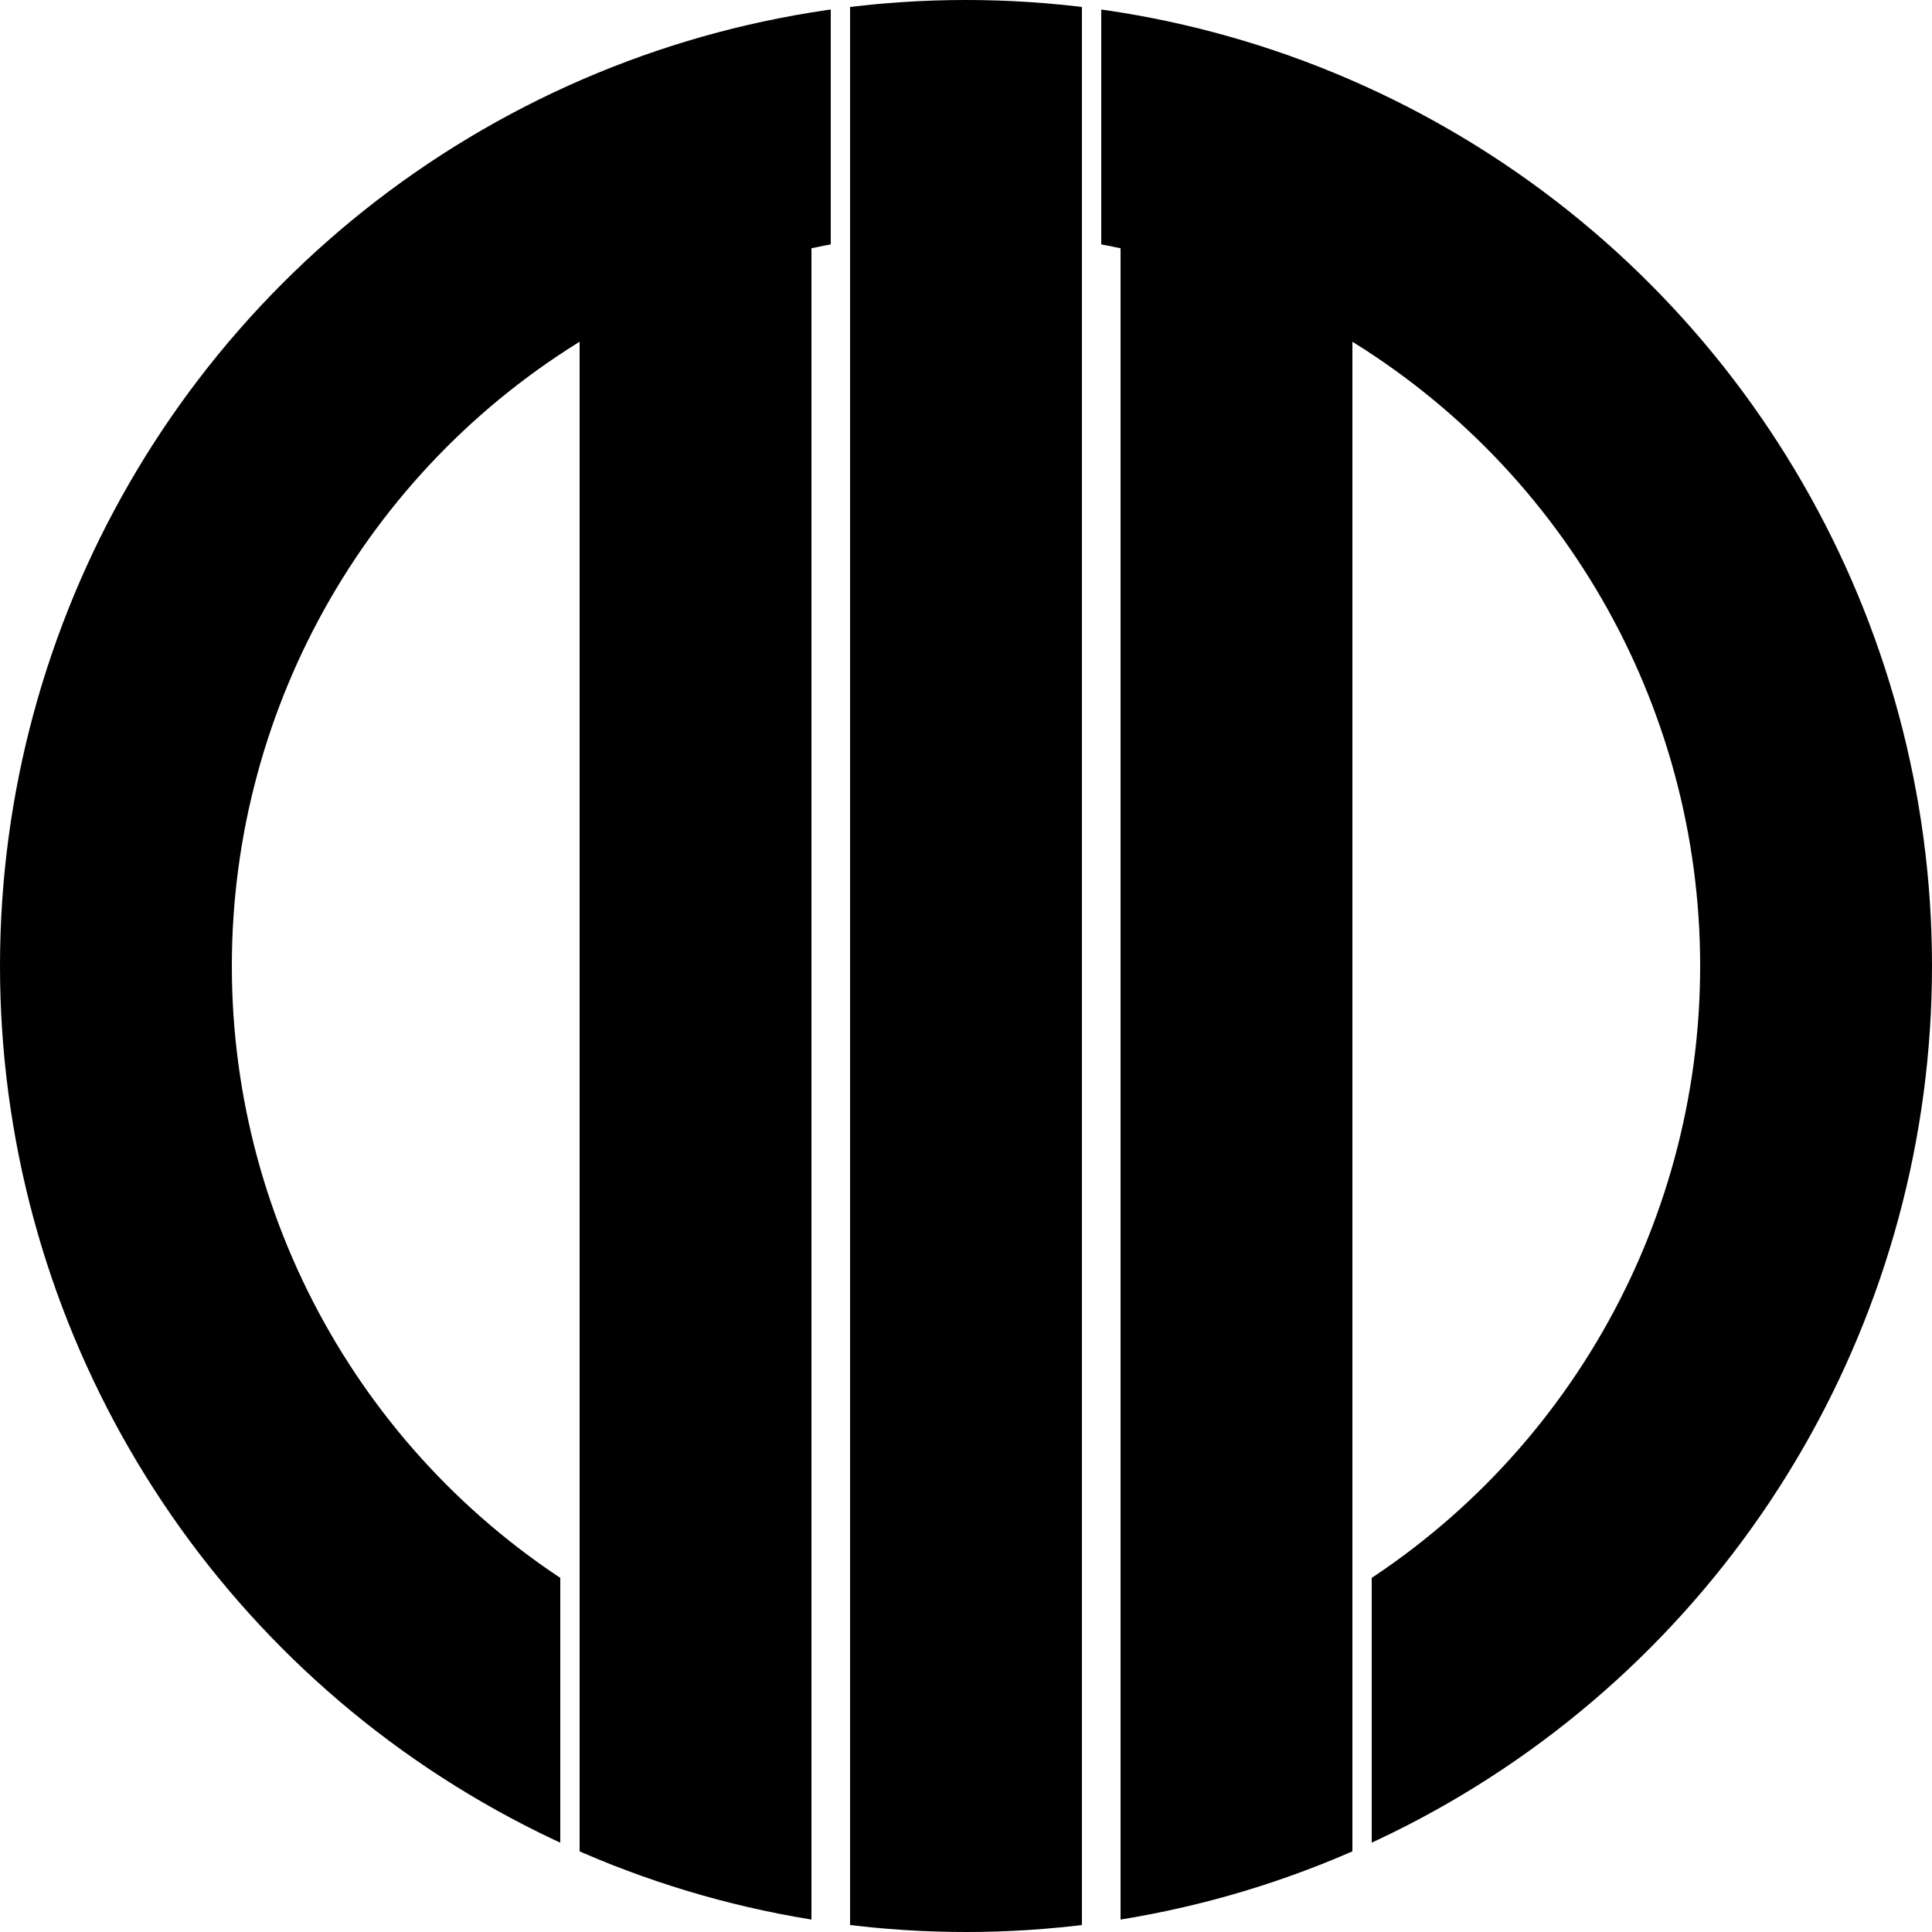
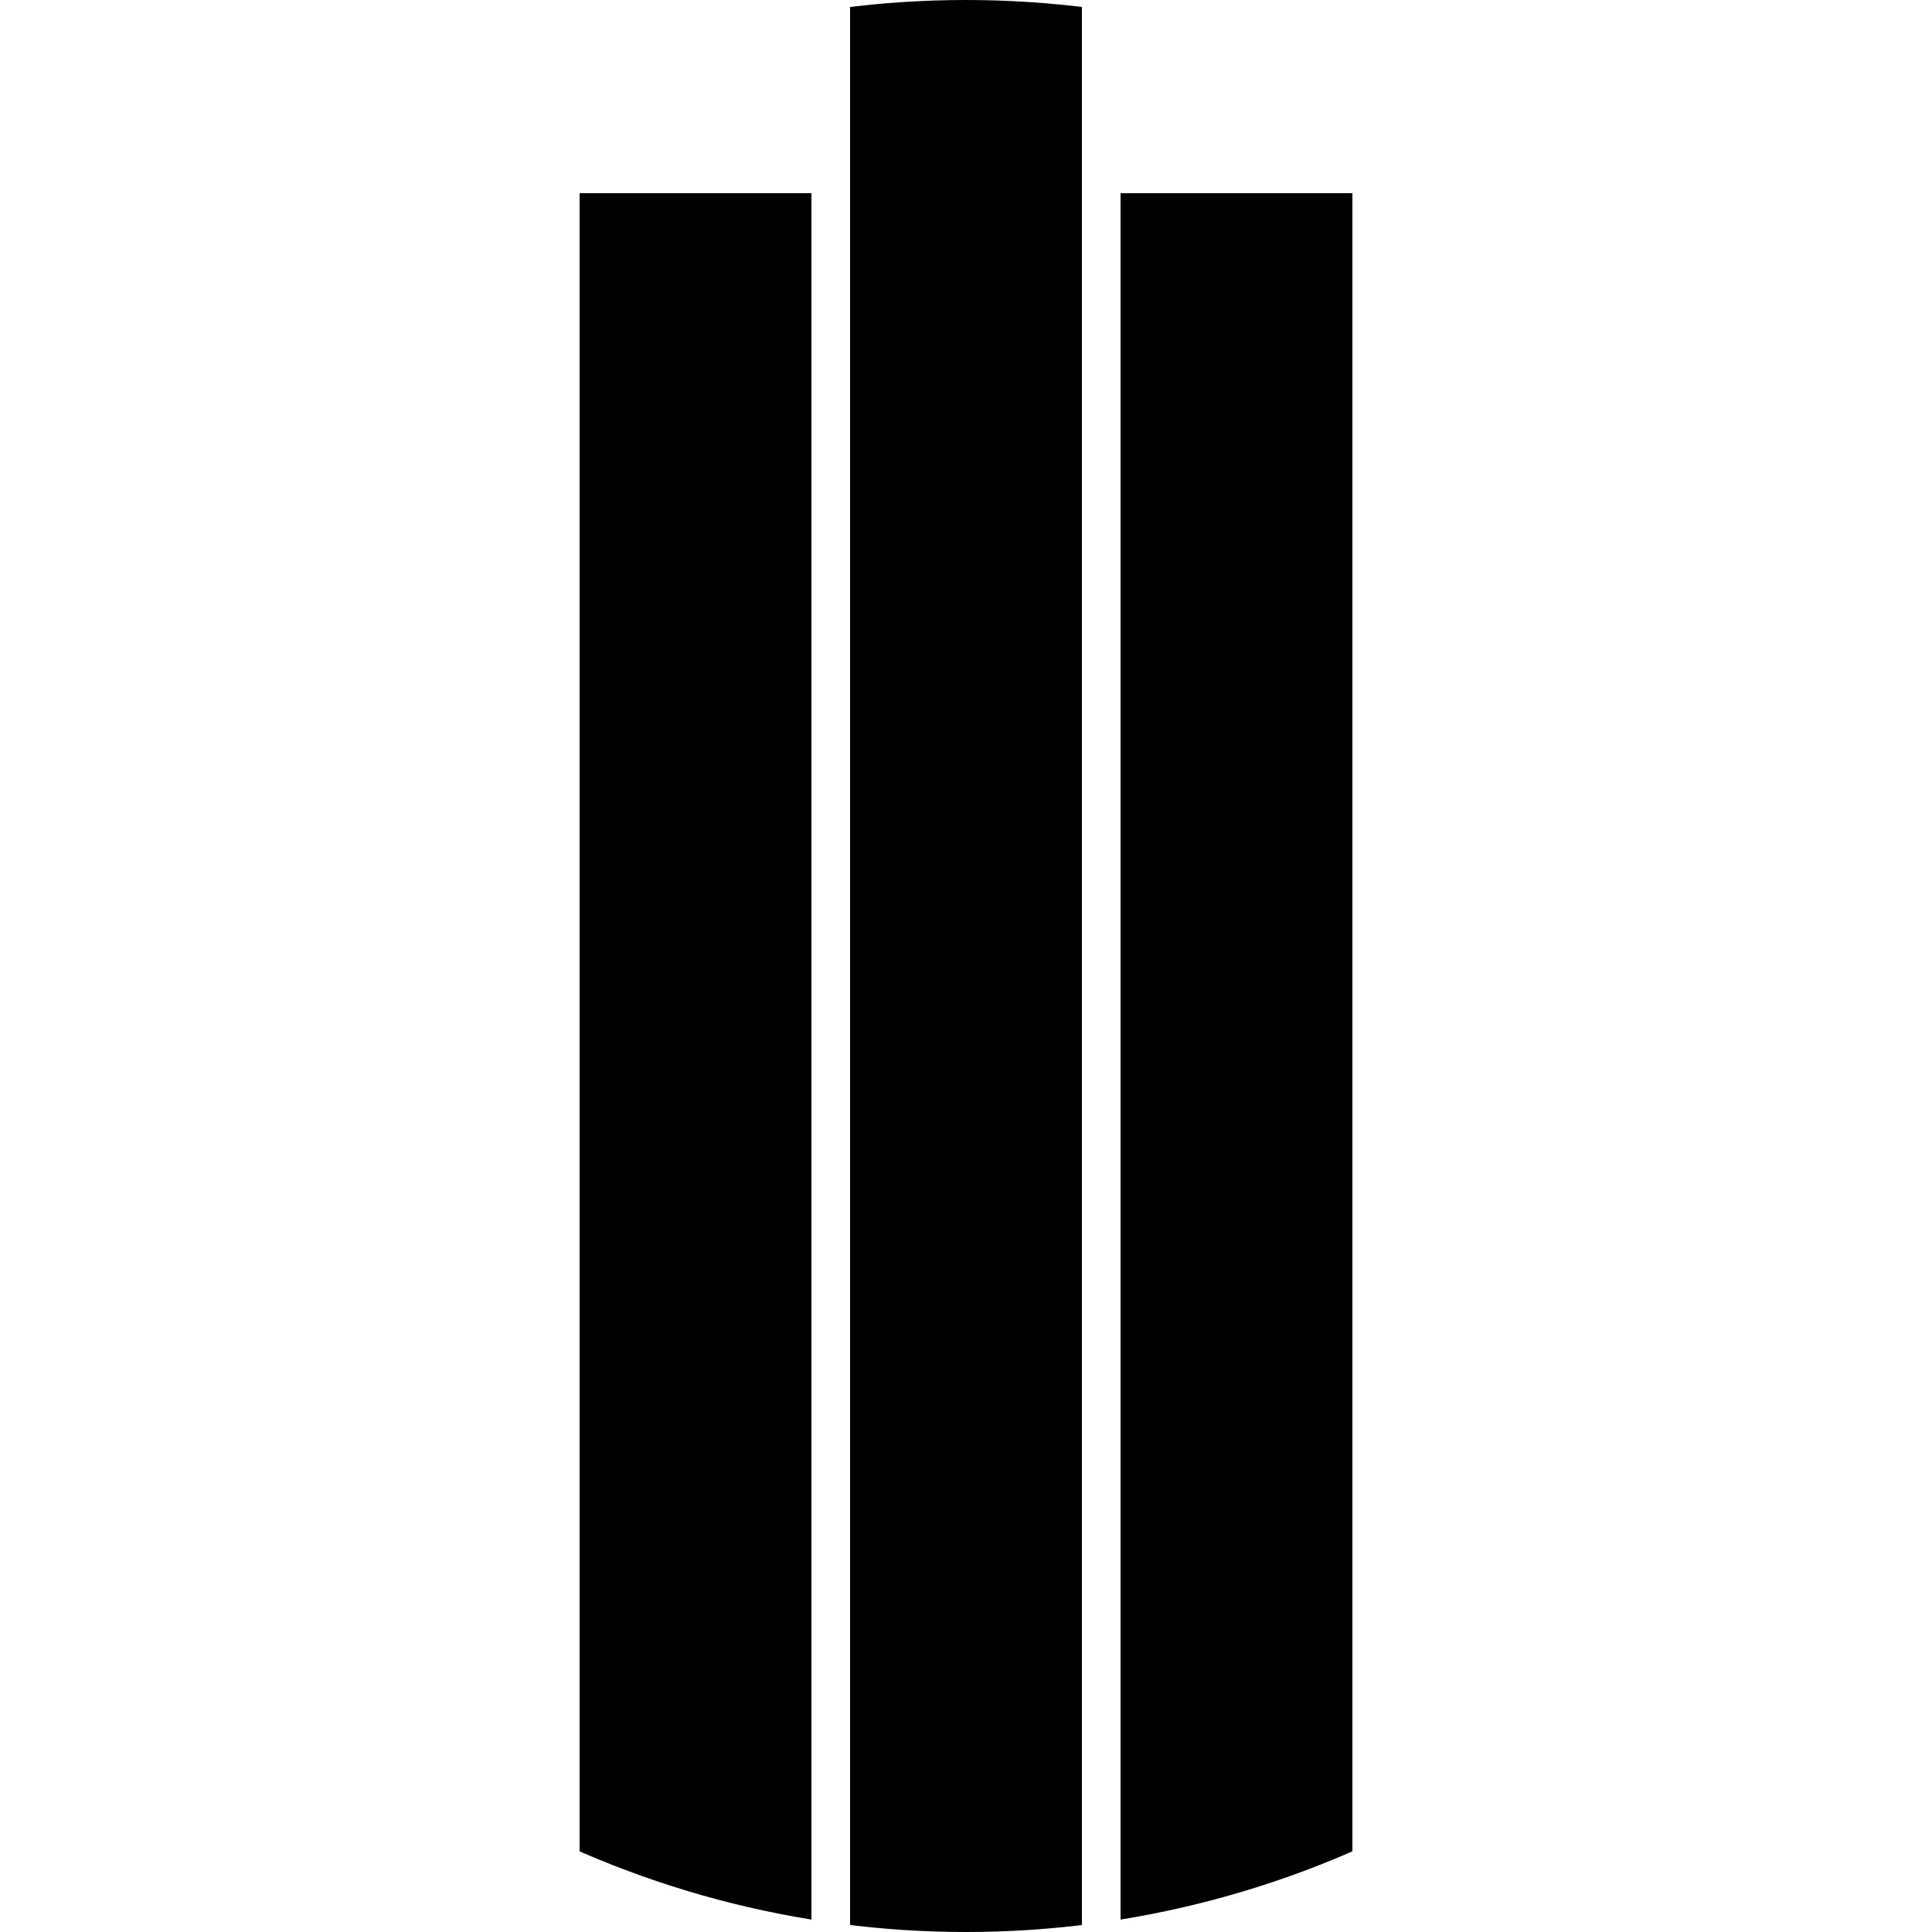
<svg xmlns="http://www.w3.org/2000/svg" width="300" height="300" viewBox="-50 -50 100 100">
  <clipPath id="a">
    <path d="M-50-50H-7V0h-14V50H-50zm57 0H50V50H21V0H7z" />
  </clipPath>
  <clipPath id="b">
    <circle r="50" />
  </clipPath>
-   <circle r="44" fill="none" stroke="#000" stroke-width="12" clip-path="url(#a)" />
  <path d="M-6-50H6V50H-6zM-20-40h12V50h-12zM8-40h12V50h-12z" clip-path="url(#b)" />
</svg>